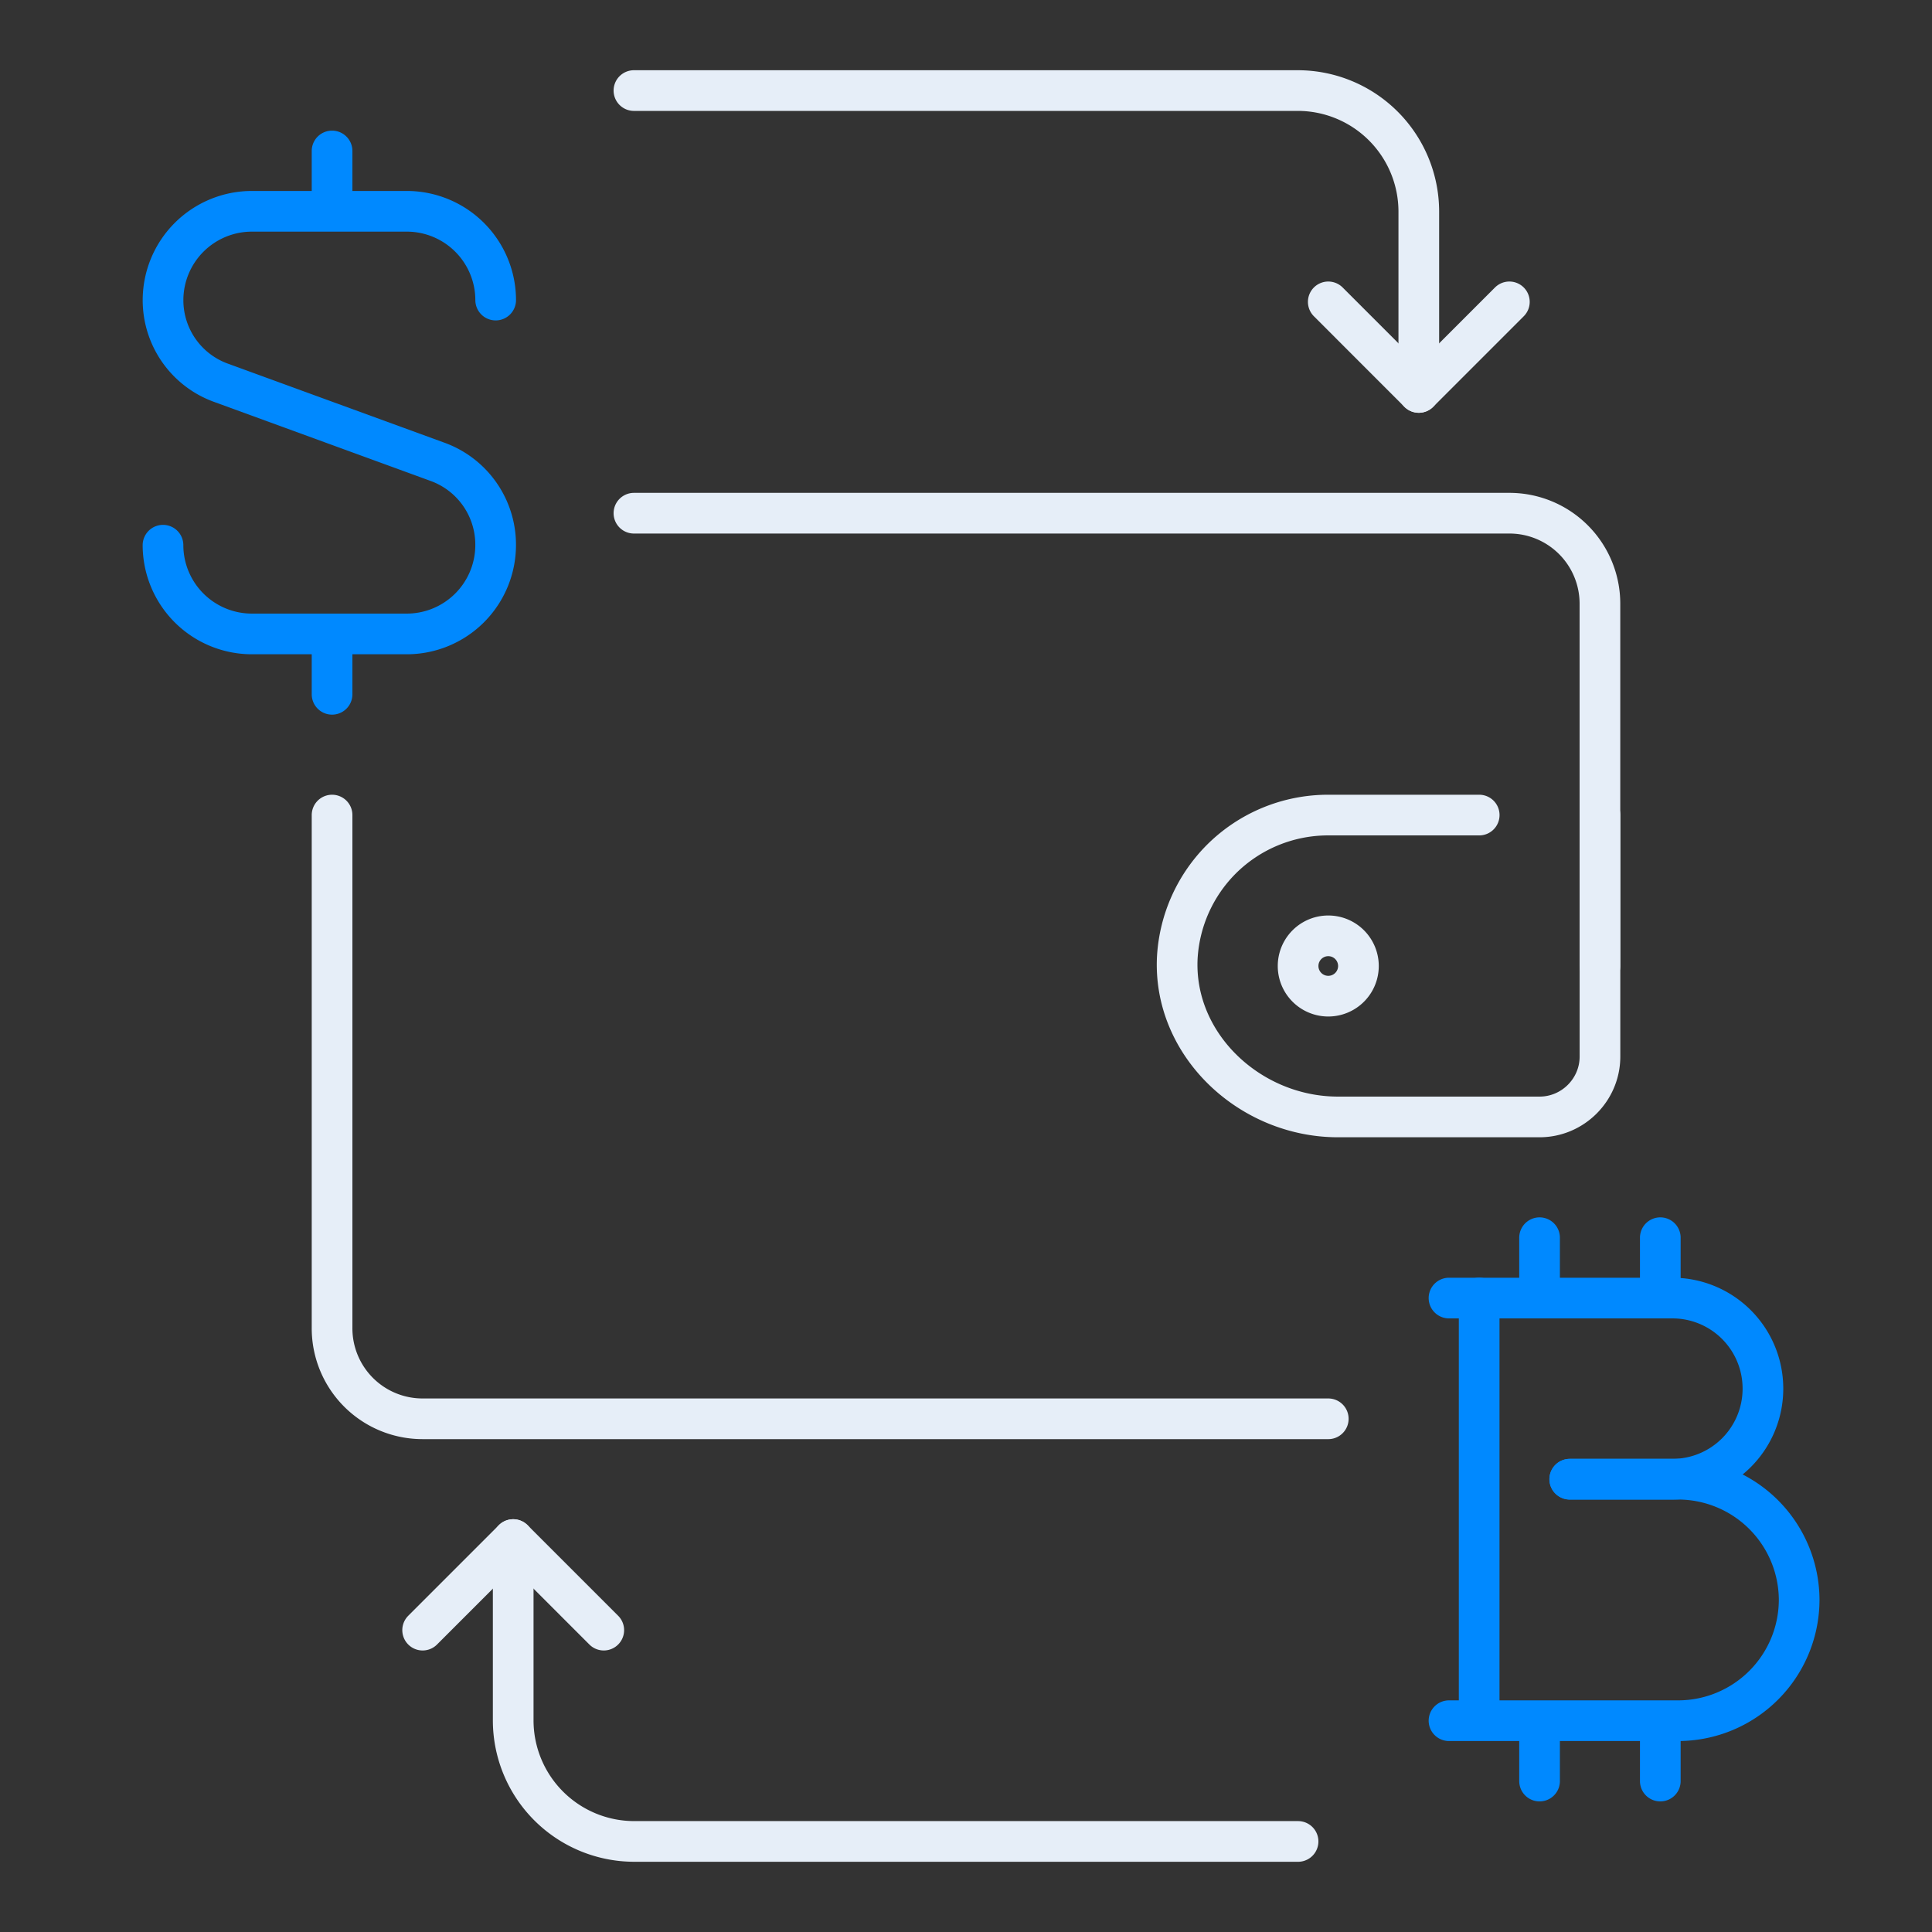
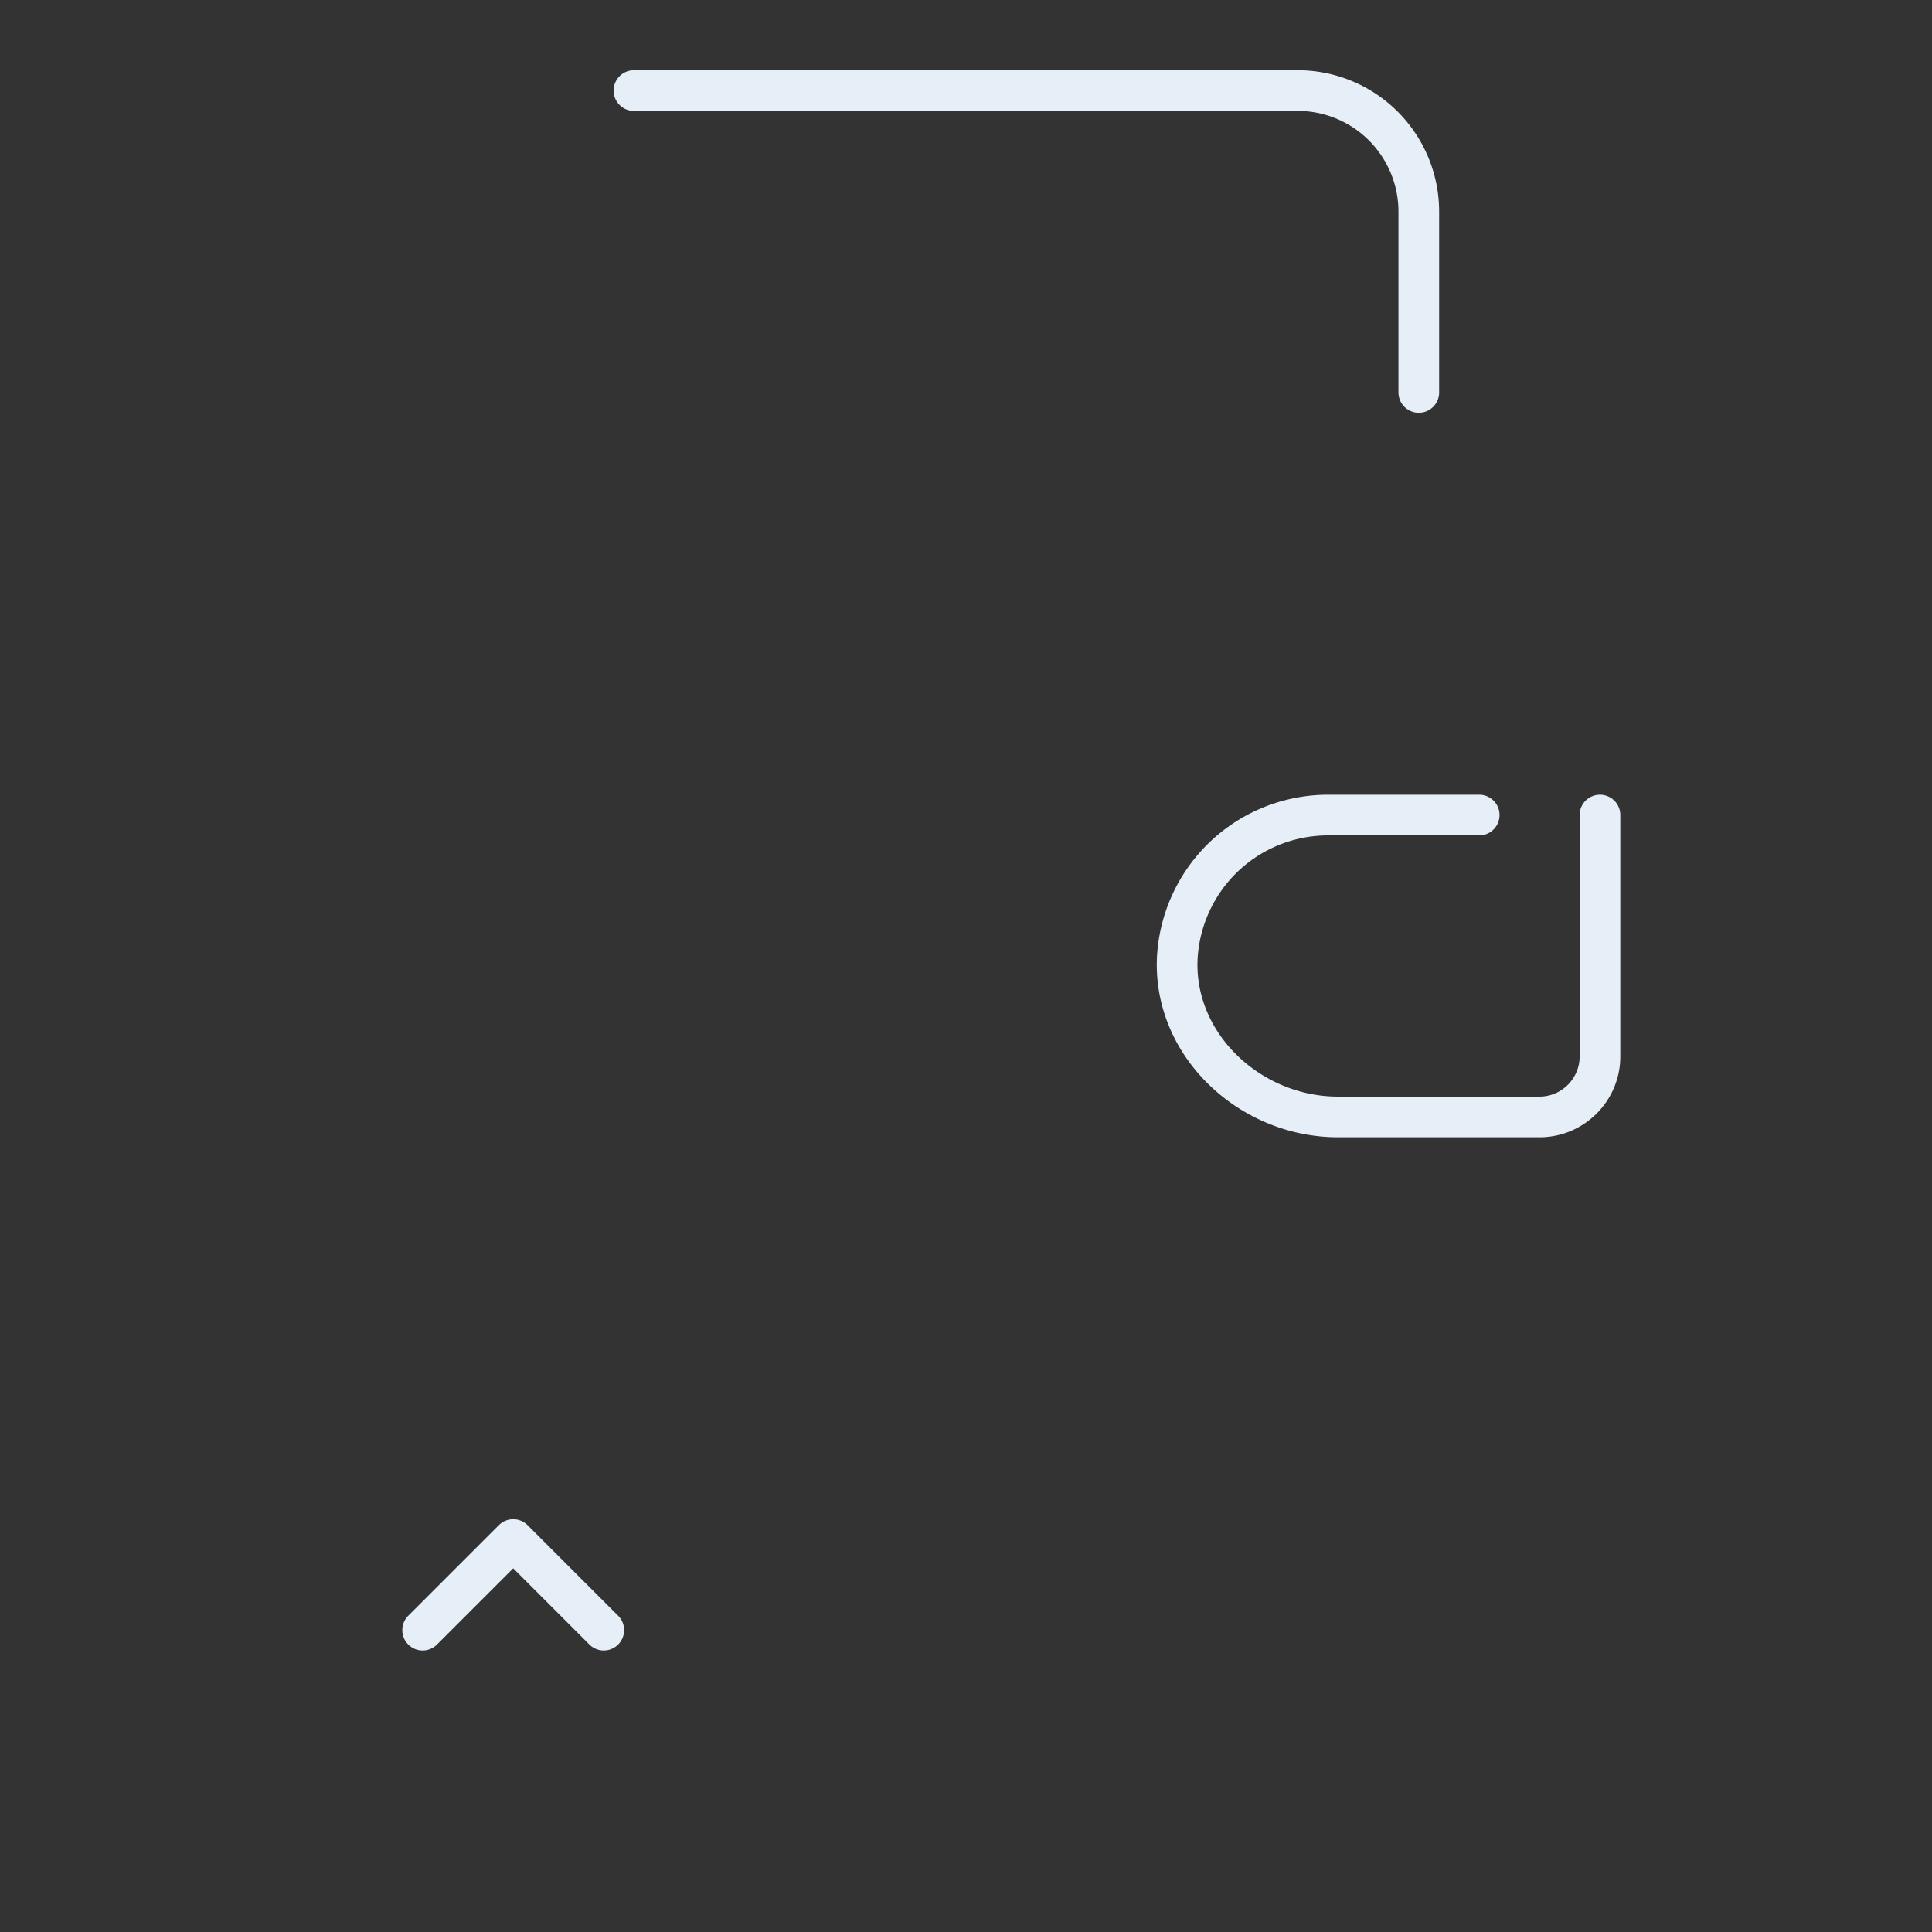
<svg xmlns="http://www.w3.org/2000/svg" width="57" height="57" fill="none" viewBox="0 0 57 57">
  <rect x="0" y="0" width="57" height="57" fill="#333333" stroke="none" />
-   <path stroke="#E6EEF8" stroke-linecap="round" stroke-linejoin="round" stroke-miterlimit="10" stroke-width="1.2" d="M39.188 29.39a.89.89 0 1 0 0-1.78.89.89 0 0 0 0 1.78M38.297 54.328H18.703a3.573 3.573 0 0 1-3.562-3.562v-5.344" />
  <path stroke="#E6EEF8" stroke-linecap="round" stroke-linejoin="round" stroke-miterlimit="10" stroke-width="1.2" d="m17.813 48.094-2.672-2.672-2.672 2.672M18.703 2.672h19.594a3.573 3.573 0 0 1 3.562 3.562v5.344" />
-   <path stroke="#E6EEF8" stroke-linecap="round" stroke-linejoin="round" stroke-miterlimit="10" stroke-width="1.2" d="m39.188 8.906 2.671 2.672 2.672-2.672M47.203 28.5V17.813a2.67 2.67 0 0 0-2.672-2.672H18.703M9.797 24.047v15.14a2.67 2.67 0 0 0 2.672 2.672h26.719" />
  <path stroke="#E6EEF8" stroke-linecap="round" stroke-linejoin="round" stroke-miterlimit="10" stroke-width="1.2" d="M47.204 24.047v7.125c0 .98-.802 1.781-1.782 1.781h-5.949c-2.6 0-4.88-2.137-4.738-4.72a4.47 4.47 0 0 1 1.3-2.886 4.46 4.46 0 0 1 3.153-1.3h4.453" />
-   <path stroke="#0089FF" stroke-linecap="round" stroke-linejoin="round" stroke-miterlimit="10" stroke-width="1.2" d="M42.75 38.297h6.59a2.67 2.67 0 0 1 2.672 2.672 2.67 2.67 0 0 1-2.671 2.672h-3.029" />
-   <path stroke="#0089FF" stroke-linecap="round" stroke-linejoin="round" stroke-miterlimit="10" stroke-width="1.2" d="M42.75 50.766h6.769a3.573 3.573 0 0 0 3.562-3.563 3.573 3.573 0 0 0-3.562-3.562h-3.206M48.984 52.547v-1.781M48.984 38.297v-1.781M45.422 52.547v-1.781M45.422 38.297v-1.781M43.64 50.766v-12.47M9.797 20.484v-1.78M9.797 6.234v-1.78M4.809 16.085a2.623 2.623 0 0 0 2.618 2.618h4.578a2.623 2.623 0 0 0 2.618-2.618 2.6 2.6 0 0 0-1.71-2.458L6.52 11.293a2.59 2.59 0 0 1-1.71-2.44 2.623 2.623 0 0 1 2.618-2.619h4.578a2.623 2.623 0 0 1 2.618 2.619" />
</svg>